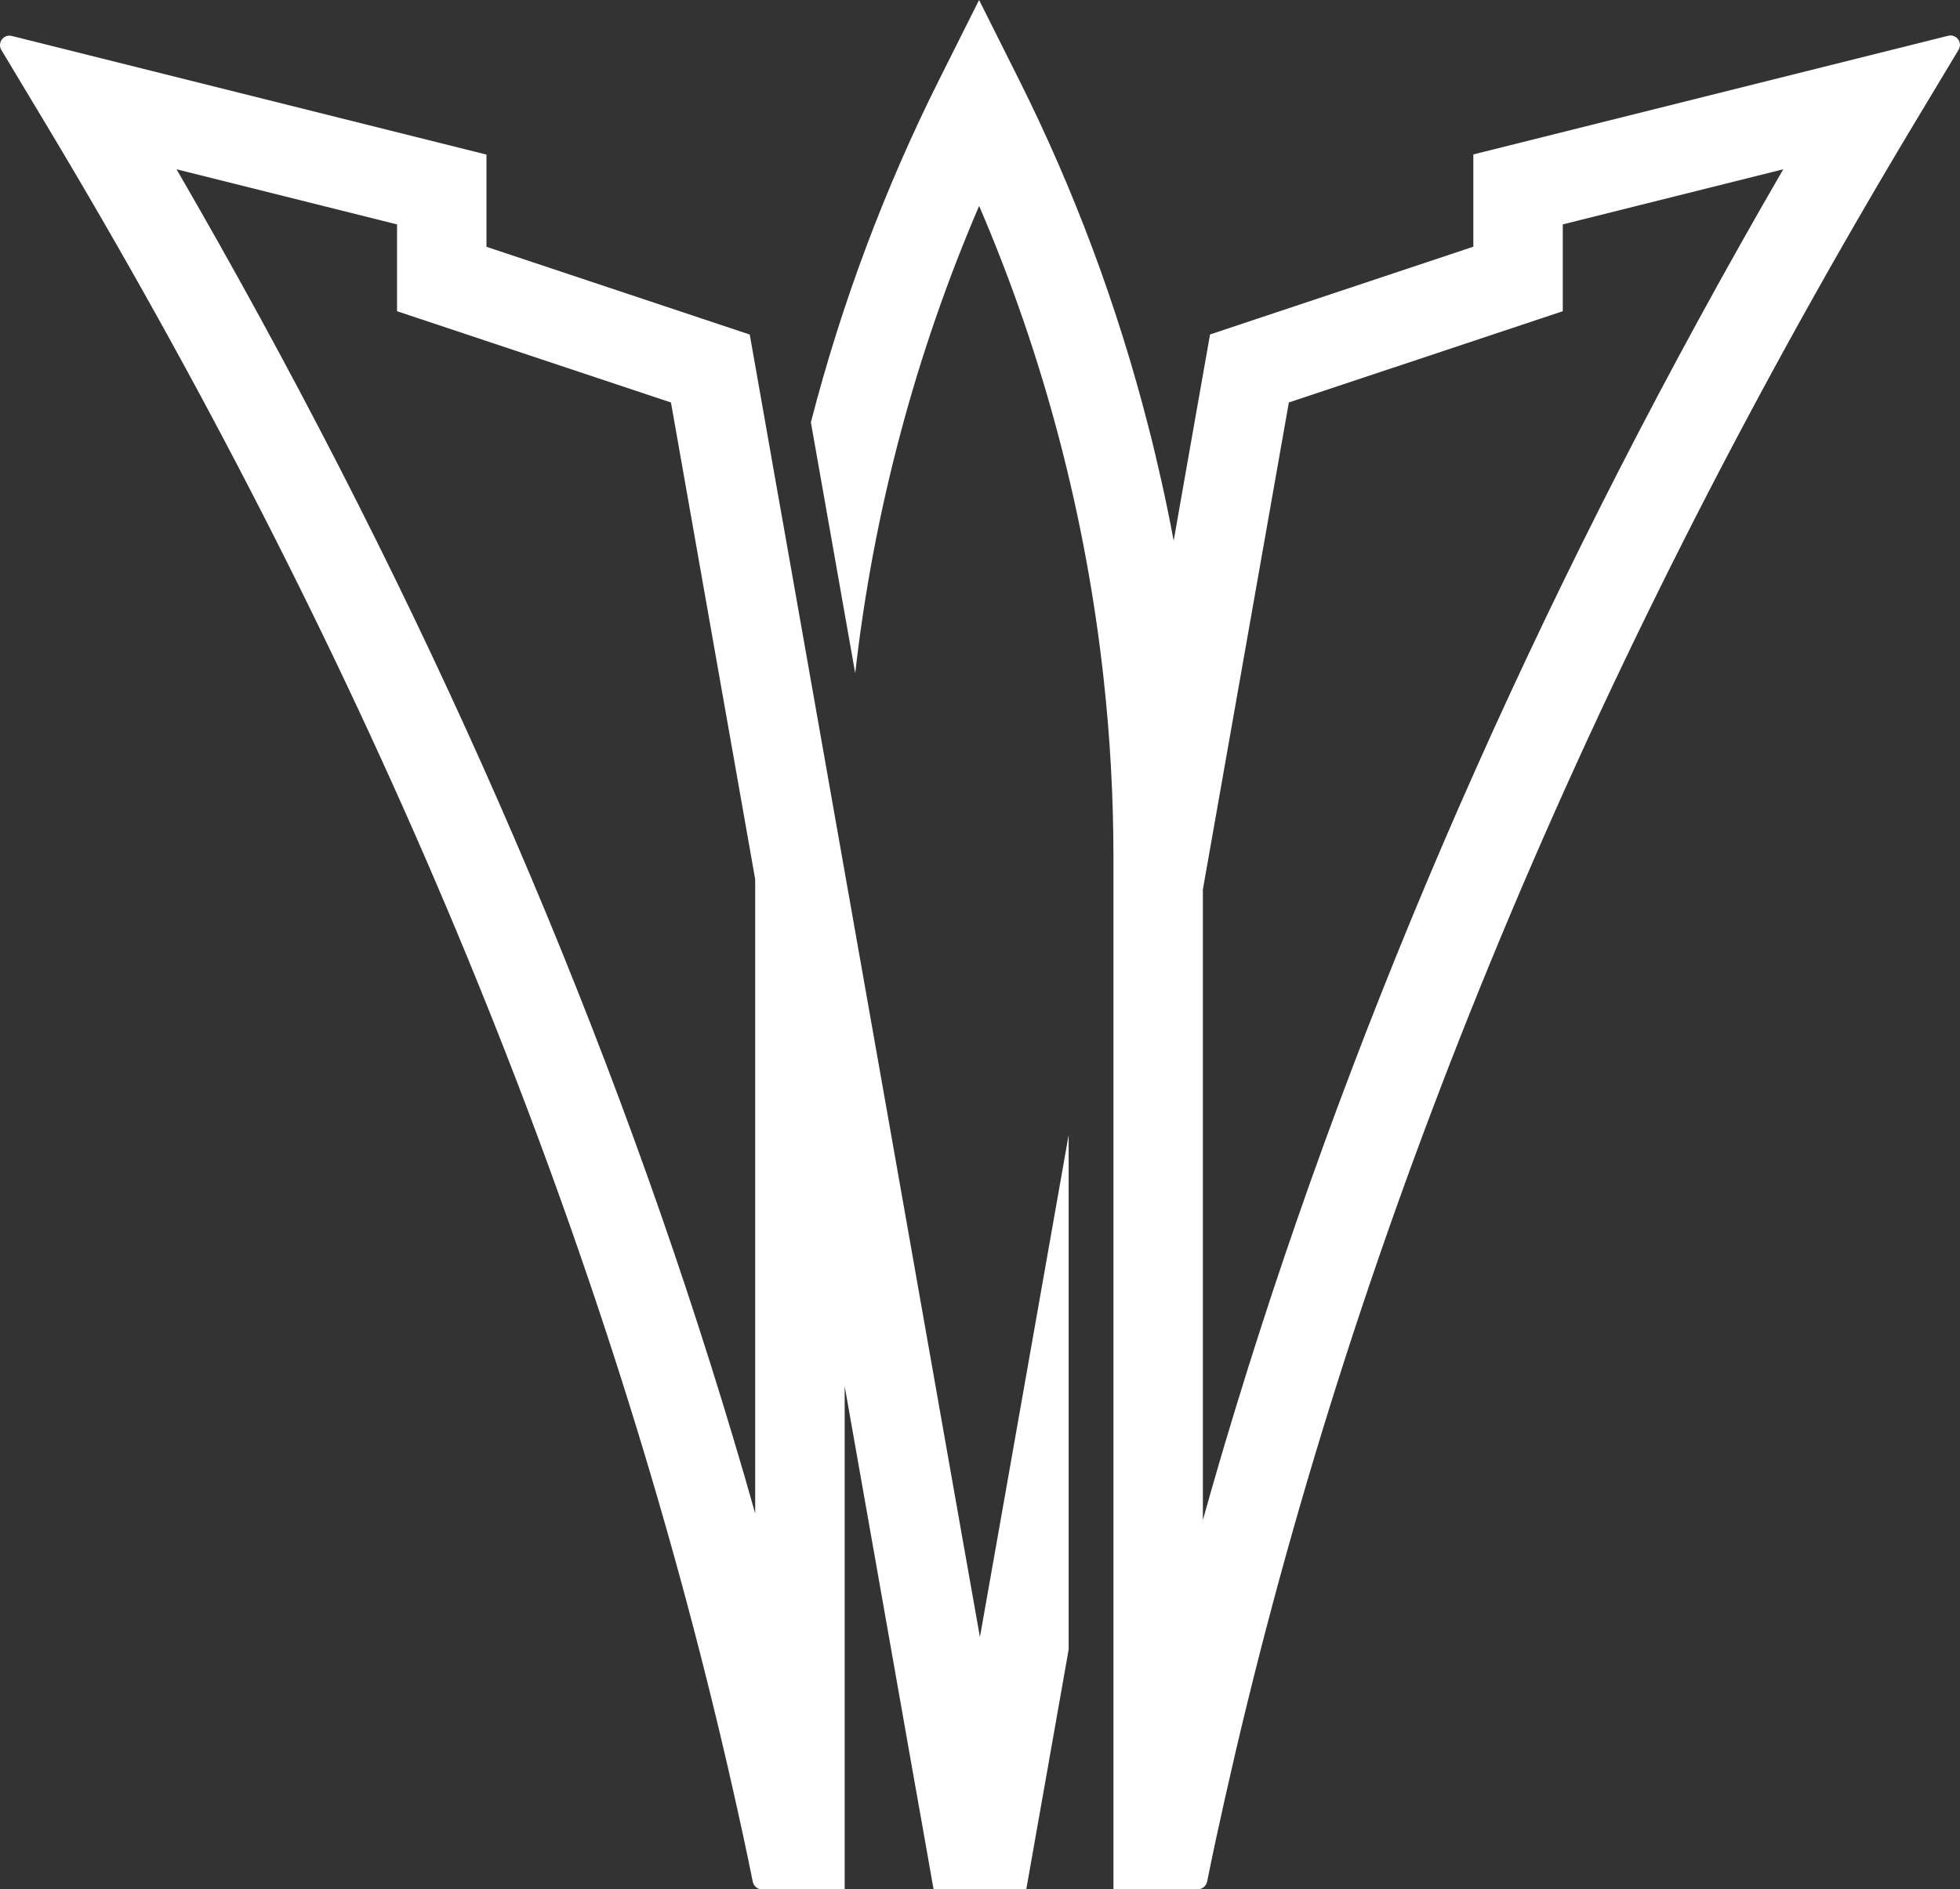
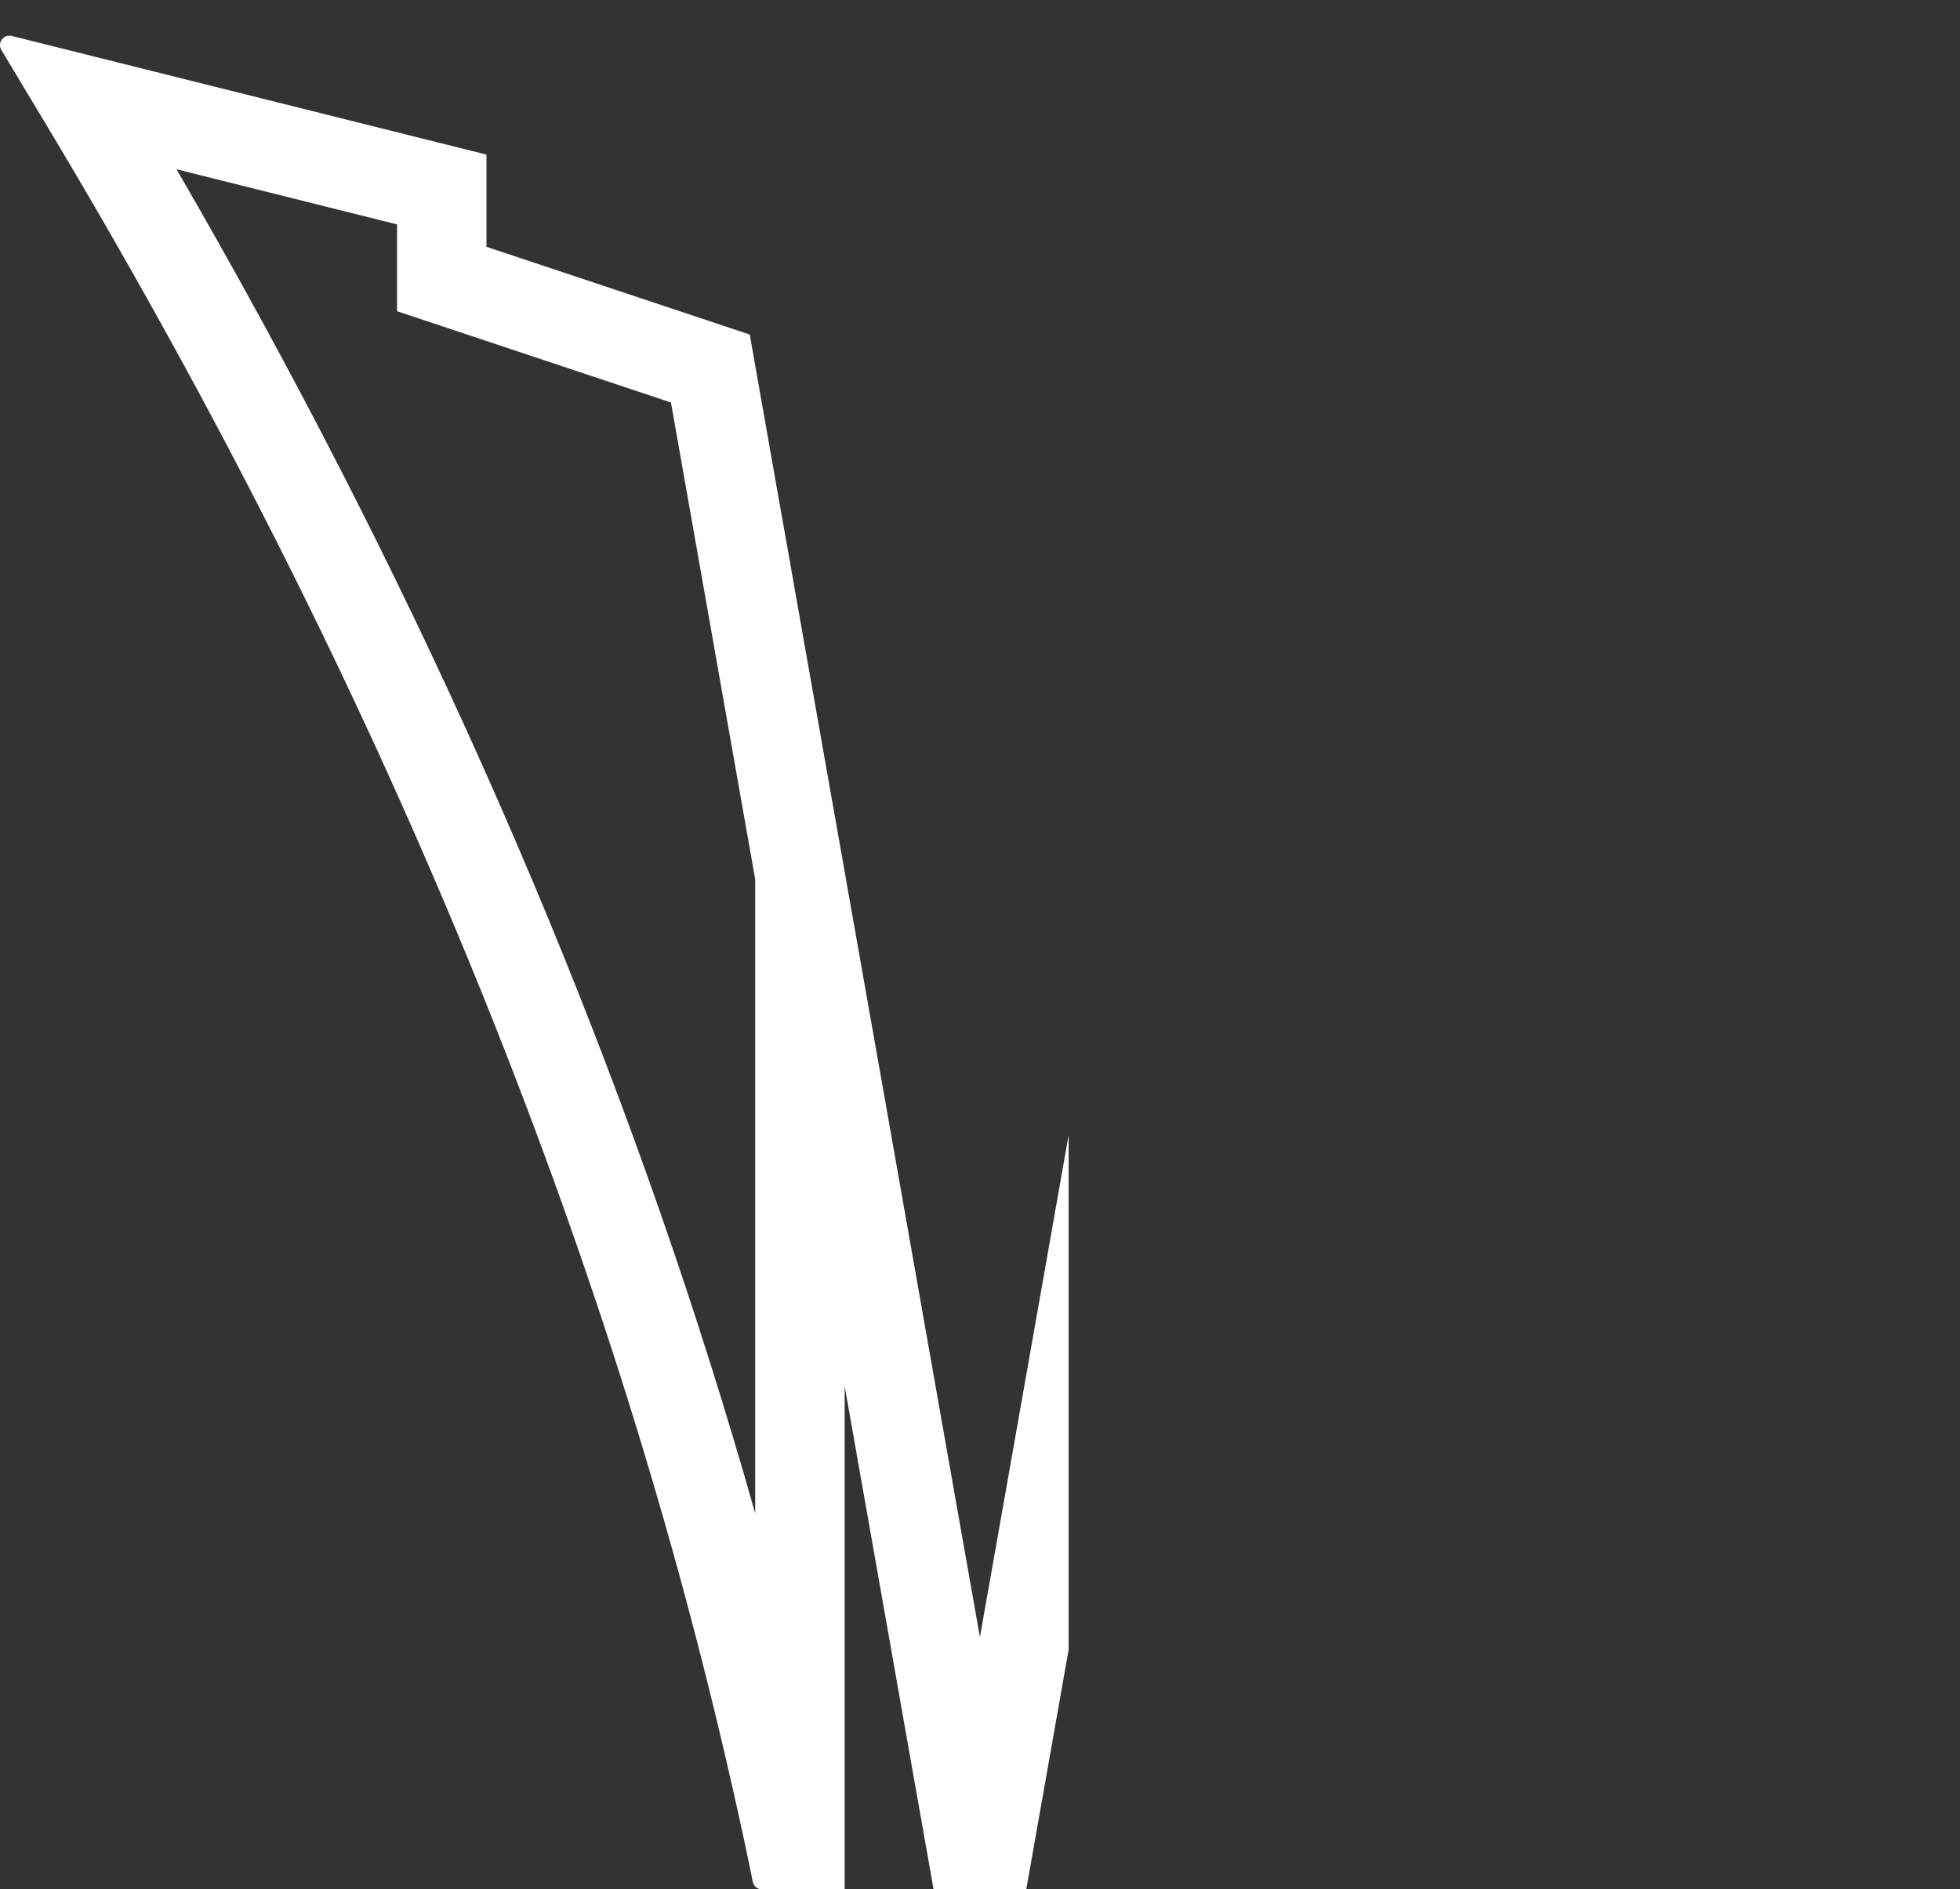
<svg xmlns="http://www.w3.org/2000/svg" id="Layer_2" version="1.1" viewBox="392.57 400 414.87 400.01">
  <rect x="392.57" y="400" width="414.87" height="400.01" fill="#333333" stroke="none" />
  <defs>
    <style>
      .st0 {
        fill: #fff;
      }
    </style>
  </defs>
  <path class="st0" d="M604.81,719.35l-2.41,13.62h0s-2.41,13.62-2.41,13.62l-2.41-13.6h0s-2.41-13.63-2.41-13.63h0s-14.34-81.21-14.34-81.21l-4.74-26.81-4.74-26.82-12.55-71.05-2.24-12.64-2.07-11.77-3.22-18.23-55.73-18.58v-19.52l-100.48-25.12c-1.73-.43-3.12,1.44-2.2,2.97l9.29,15.47c66.19,110.21,113.45,221.91,140.79,332.66,1.66,6.68,3.23,13.35,4.74,20.03,1.62,7.17,2.83,12.73,4.23,19.66.19.93,1.01,1.61,1.96,1.61h17.49v-106.55l9.47,53.64,4.72,26.74v.02l2.42,13.6v.02l2.21,12.53,9.79-.04h.02l9.81.04,2.21-12.52h0s2.42-13.65,2.42-13.65v-.02l4.34-24.58v-108.94l-13.96,79.05ZM552.43,720.46c-1.52-5.44-3.11-10.86-4.74-16.3-1.53-5.13-3.12-10.28-4.74-15.41-26.6-84.44-64.42-169.09-113.01-252.91l46.67,11.67v18.38l57.98,19.32,10.29,58.28,3.31,18.71,4.23,23.97v134.3Z" />
-   <path class="st0" d="M704.43,432.71v19.52l-55.73,18.58-3.38,19.12v.02l-2.08,11.81h0s-2.24,12.71-2.24,12.71c-.79-4.22-1.65-8.43-2.59-12.62h0c-.86-3.87-1.78-7.72-2.77-11.55-6.48-25.35-15.66-50.02-27.36-73.39l-8.47-16.91-8.47,16.91c-11.57,23.1-20.68,47.47-27.13,72.51l9.38,53.11c3.85-34.01,12.71-67.48,26.23-98.93,13.7,31.85,22.61,65.79,26.37,100.25h0c.68,6.18,1.19,12.36,1.53,18.55.35,6.34.53,12.68.53,19.02v218.56h17.87c.95,0,1.77-.67,1.96-1.61,1.28-6.35,2.37-11.36,3.85-17.97,1.51-6.72,3.08-13.46,4.74-20.19,27.28-111.26,74.67-223.48,141.17-334.2l9.3-15.47c.92-1.53-.47-3.4-2.2-2.97l-100.49,25.12ZM656.65,689.94c-1.62,5.15-3.2,10.31-4.74,15.48-.04.12-.08.25-.11.37-.37,1.24-.74,2.48-1.1,3.73-.6,2.06-1.19,4.1-1.78,6.15-.59,2.05-1.16,4.09-1.74,6.15v-133.5l4.31-24.41v-.02l3.36-19.02h0s10.53-59.66,10.53-59.66l57.98-19.32v-18.38l46.67-11.67c-48.82,84.22-86.75,169.27-113.39,254.11Z" />
</svg>